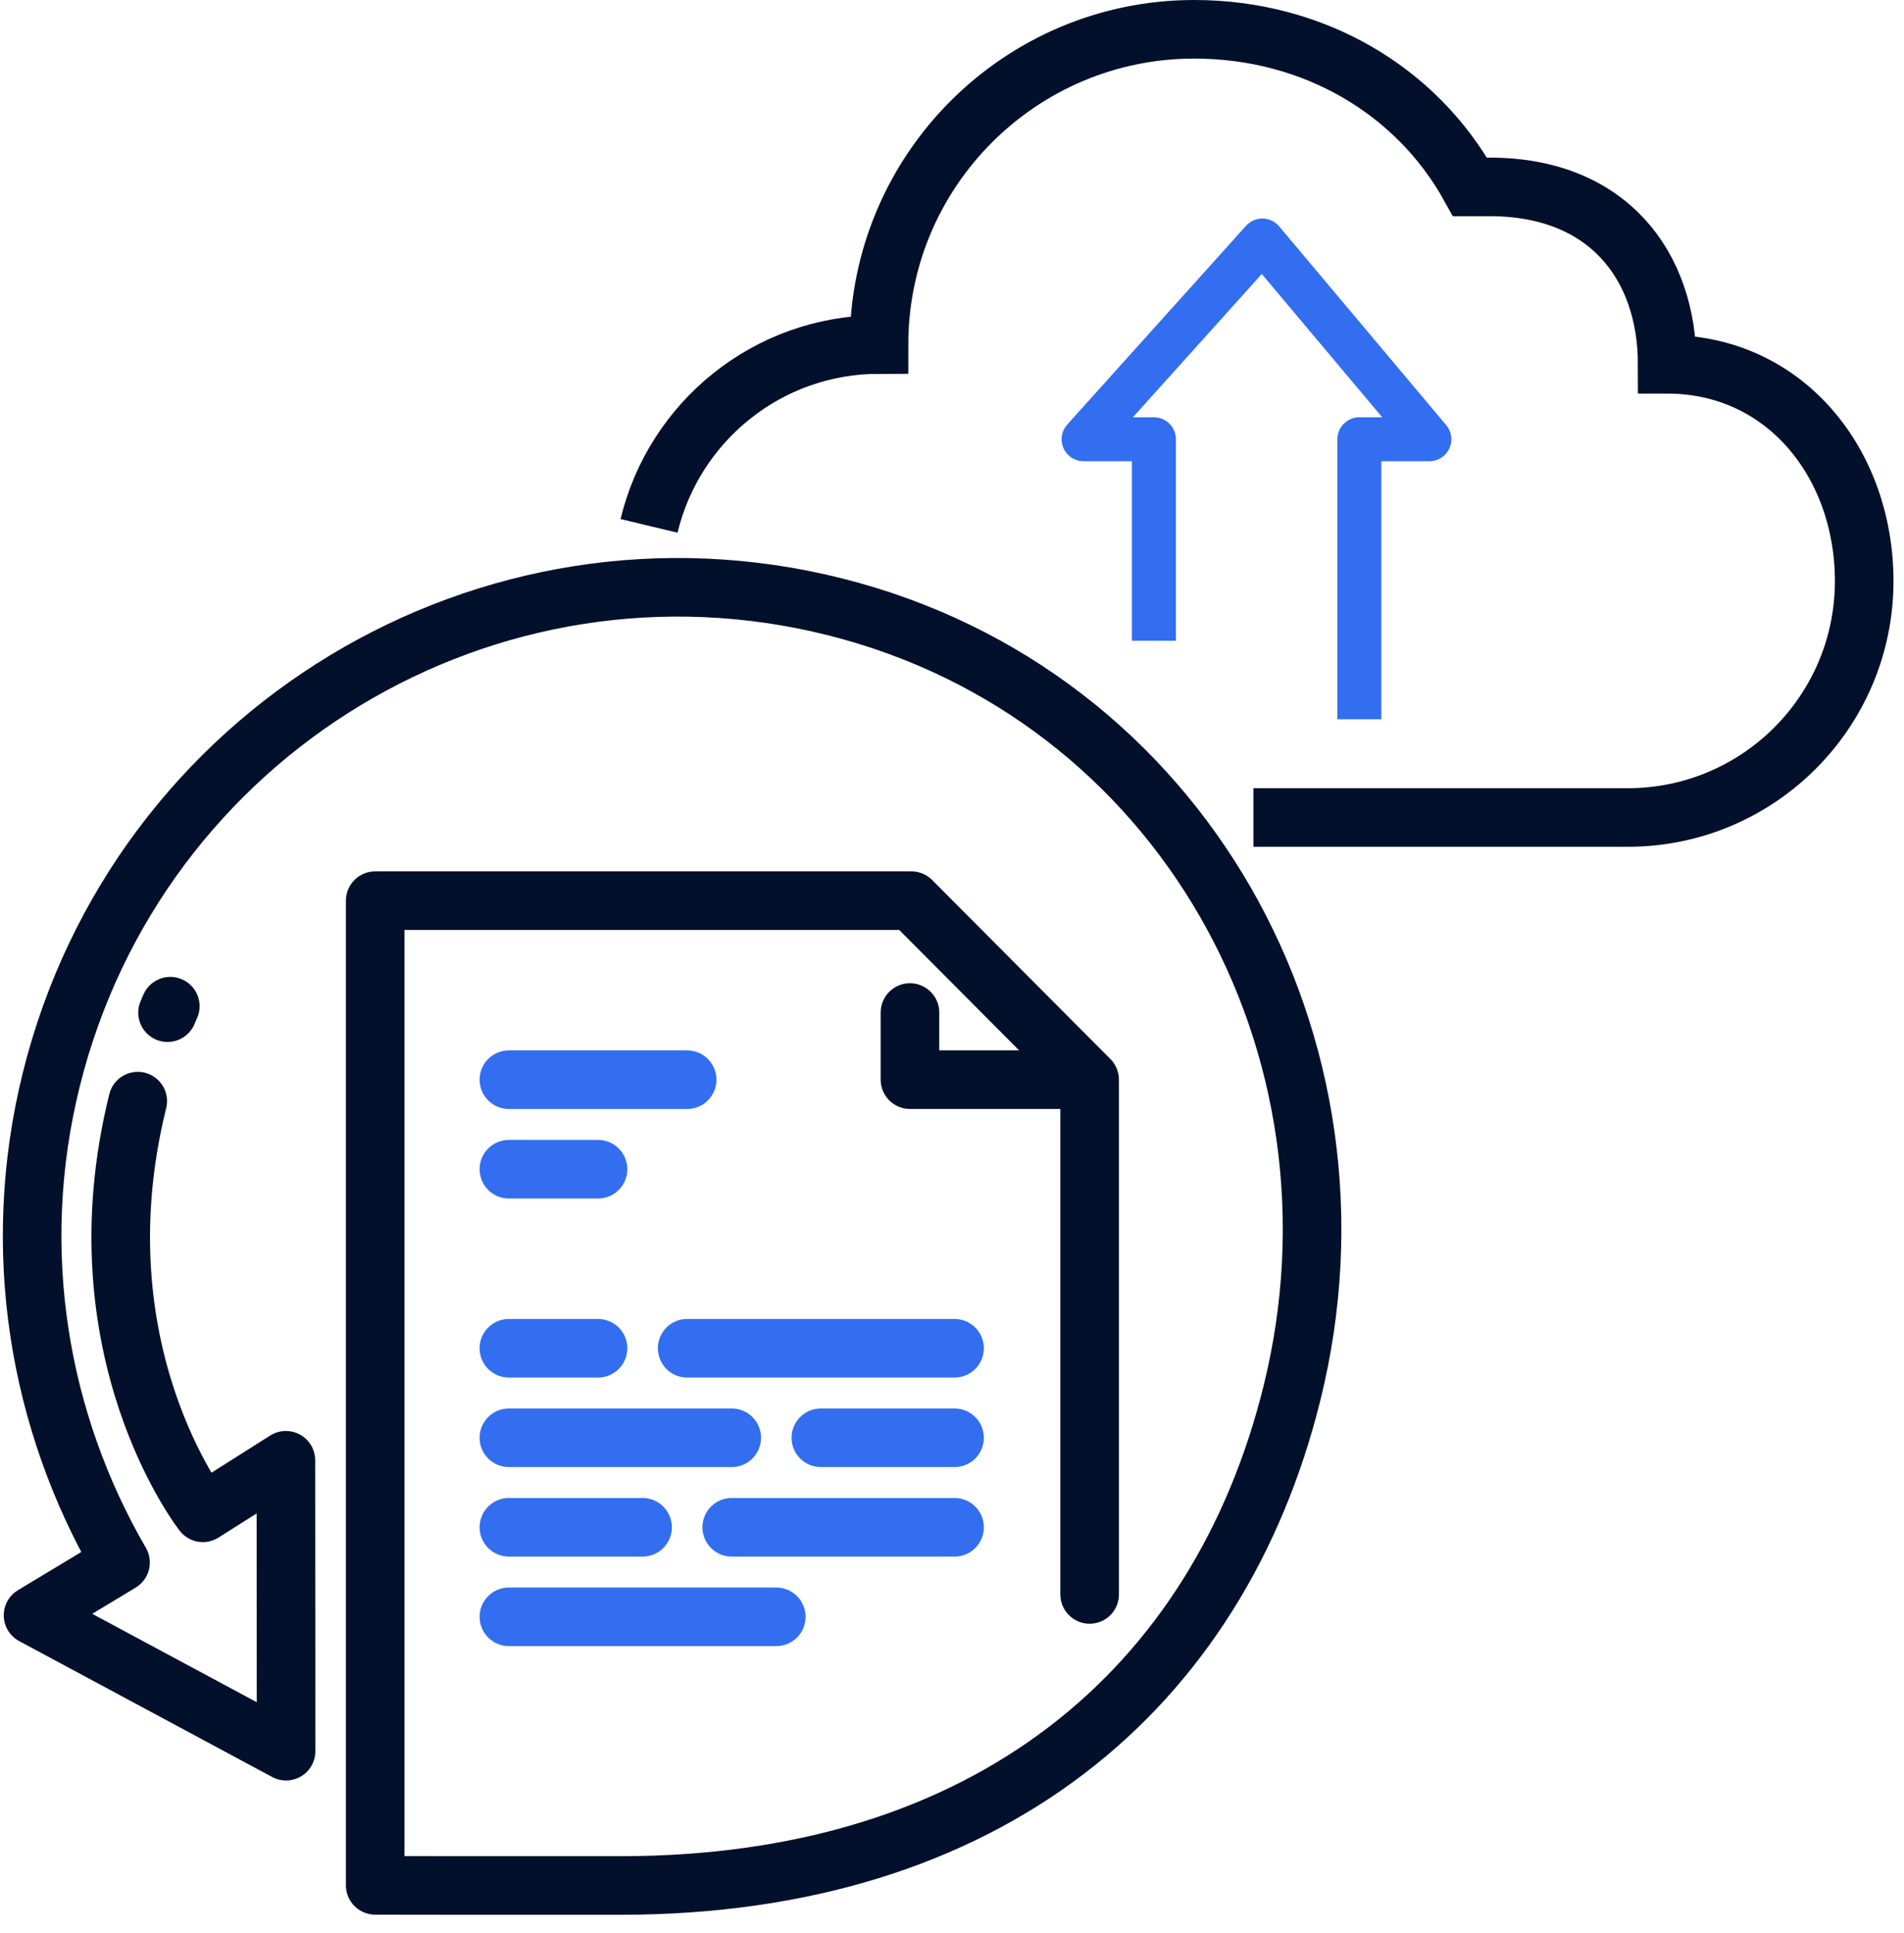
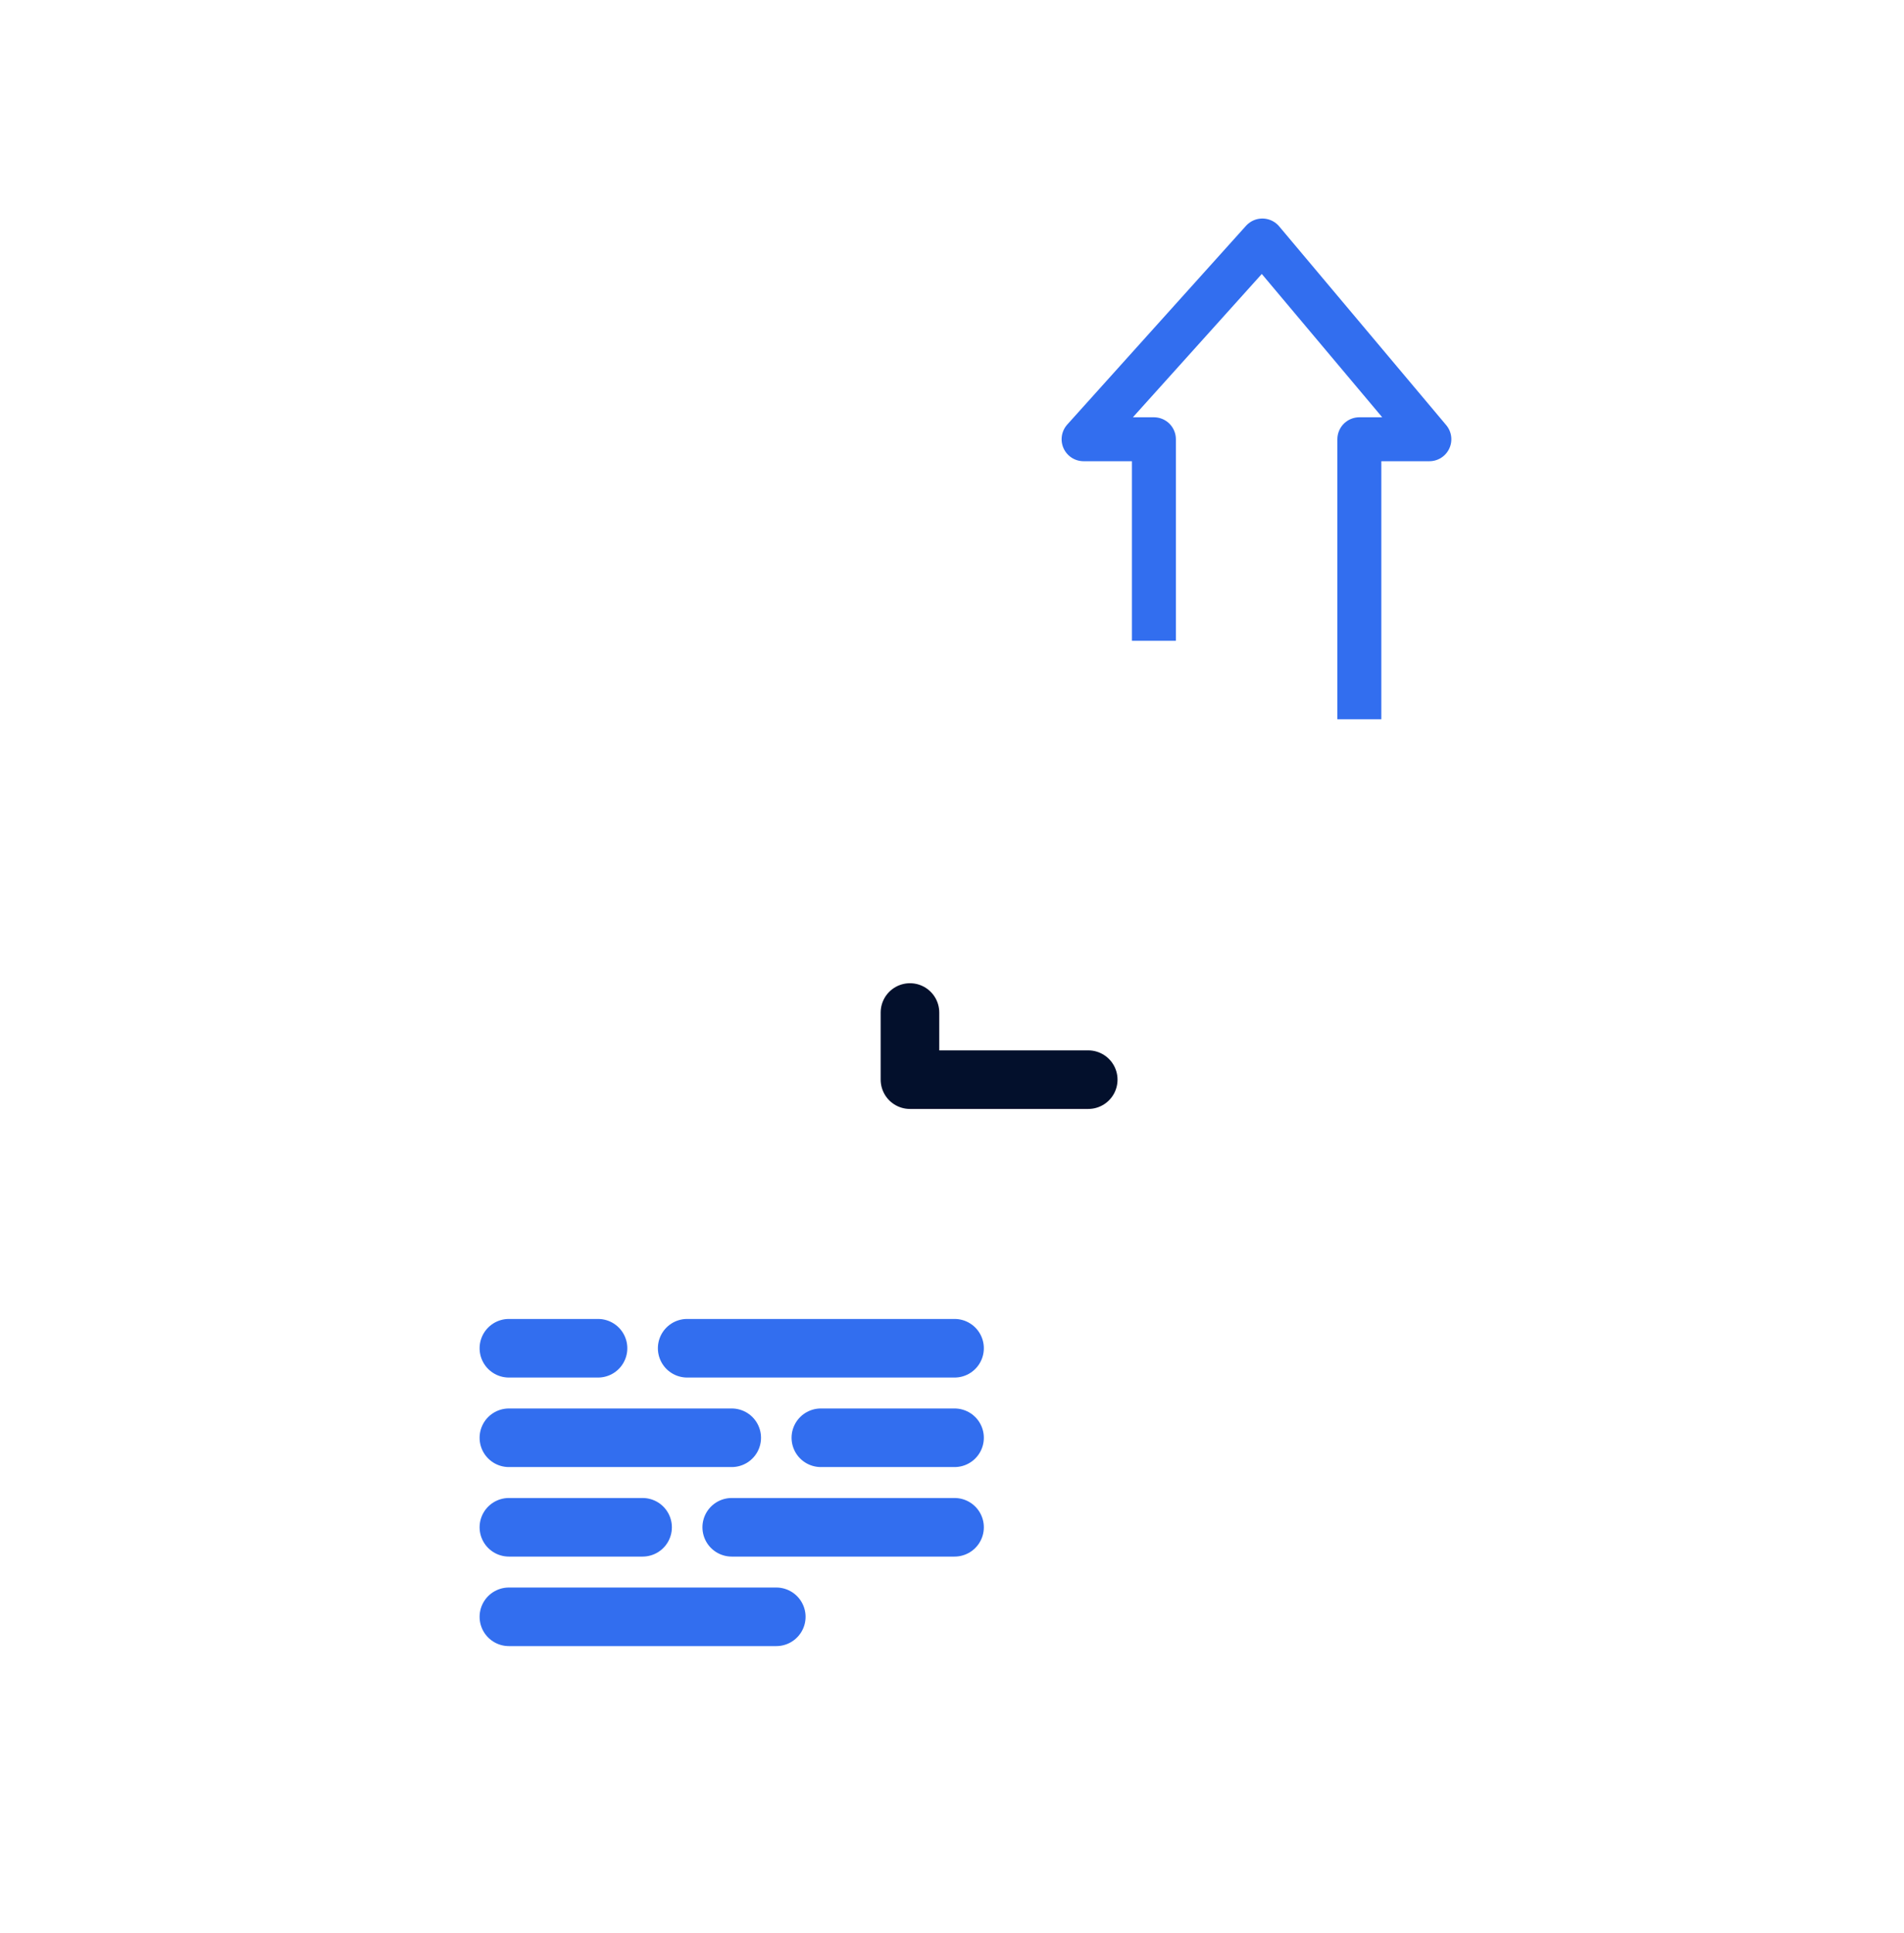
<svg xmlns="http://www.w3.org/2000/svg" width="65" height="66" viewBox="0 0 65 66" fill="none">
  <path d="M37.151 36.857H31.065V34.565" stroke="#03102C" stroke-width="2" stroke-linecap="round" stroke-linejoin="round" />
-   <path d="M5.719 34.57C5.75 34.497 5.783 34.422 5.814 34.349" stroke="#03102C" stroke-width="2" stroke-linecap="round" stroke-linejoin="round" />
-   <path d="M4.703 37.59C2.587 46.114 6.925 51.644 6.925 51.644L9.76 49.85L9.766 59.782L1.128 55.142L4.028 53.394L4.115 53.34C1.324 48.531 0.305 42.679 1.752 36.85C4.7 24.98 16.672 17.752 28.492 20.712C40.313 23.673 47.05 35.7 44.103 47.57C41.598 57.665 33.728 64.366 21.177 64.366H15.852L12.809 64.362V30.746H31.113L37.199 36.858V54.43" stroke="#03102C" stroke-width="2" stroke-linecap="round" stroke-linejoin="round" />
-   <path d="M17.373 36.858H23.459" stroke="#326EEF" stroke-width="2" stroke-linecap="round" stroke-linejoin="round" />
  <path d="M26.501 55.194H17.373" stroke="#326EEF" stroke-width="2" stroke-linecap="round" stroke-linejoin="round" />
  <path d="M24.98 49.082H17.373" stroke="#326EEF" stroke-width="2" stroke-linecap="round" stroke-linejoin="round" />
  <path d="M32.587 46.026H23.459" stroke="#326EEF" stroke-width="2" stroke-linecap="round" stroke-linejoin="round" />
  <path d="M32.587 49.082H28.023" stroke="#326EEF" stroke-width="2" stroke-linecap="round" stroke-linejoin="round" />
  <path d="M32.587 52.138H24.98" stroke="#326EEF" stroke-width="2" stroke-linecap="round" stroke-linejoin="round" />
  <path d="M21.937 52.138H17.373" stroke="#326EEF" stroke-width="2" stroke-linecap="round" stroke-linejoin="round" />
  <path d="M20.416 46.026H17.373" stroke="#326EEF" stroke-width="2" stroke-linecap="round" stroke-linejoin="round" />
-   <path d="M20.416 39.914H17.373" stroke="#326EEF" stroke-width="2" stroke-linecap="round" stroke-linejoin="round" />
-   <path d="M42.789 27.907H55.57C60.026 27.907 63.641 24.293 63.641 19.836C63.641 15.834 60.951 12.436 56.915 12.436C56.915 9.071 54.895 6.381 50.86 6.381H50.185C48.353 3.069 44.825 1 40.769 1C34.828 1 30.008 5.82 30.008 11.761C26.2 11.761 23.007 14.403 22.158 17.952" stroke="#03102C" stroke-width="2" stroke-miterlimit="10" />
  <path d="M46.406 24.555V14.995H48.797L43.095 8.21L36.992 14.995L39.393 14.995V21.875" stroke="#326EEF" stroke-width="1.5" stroke-linejoin="round" />
</svg>